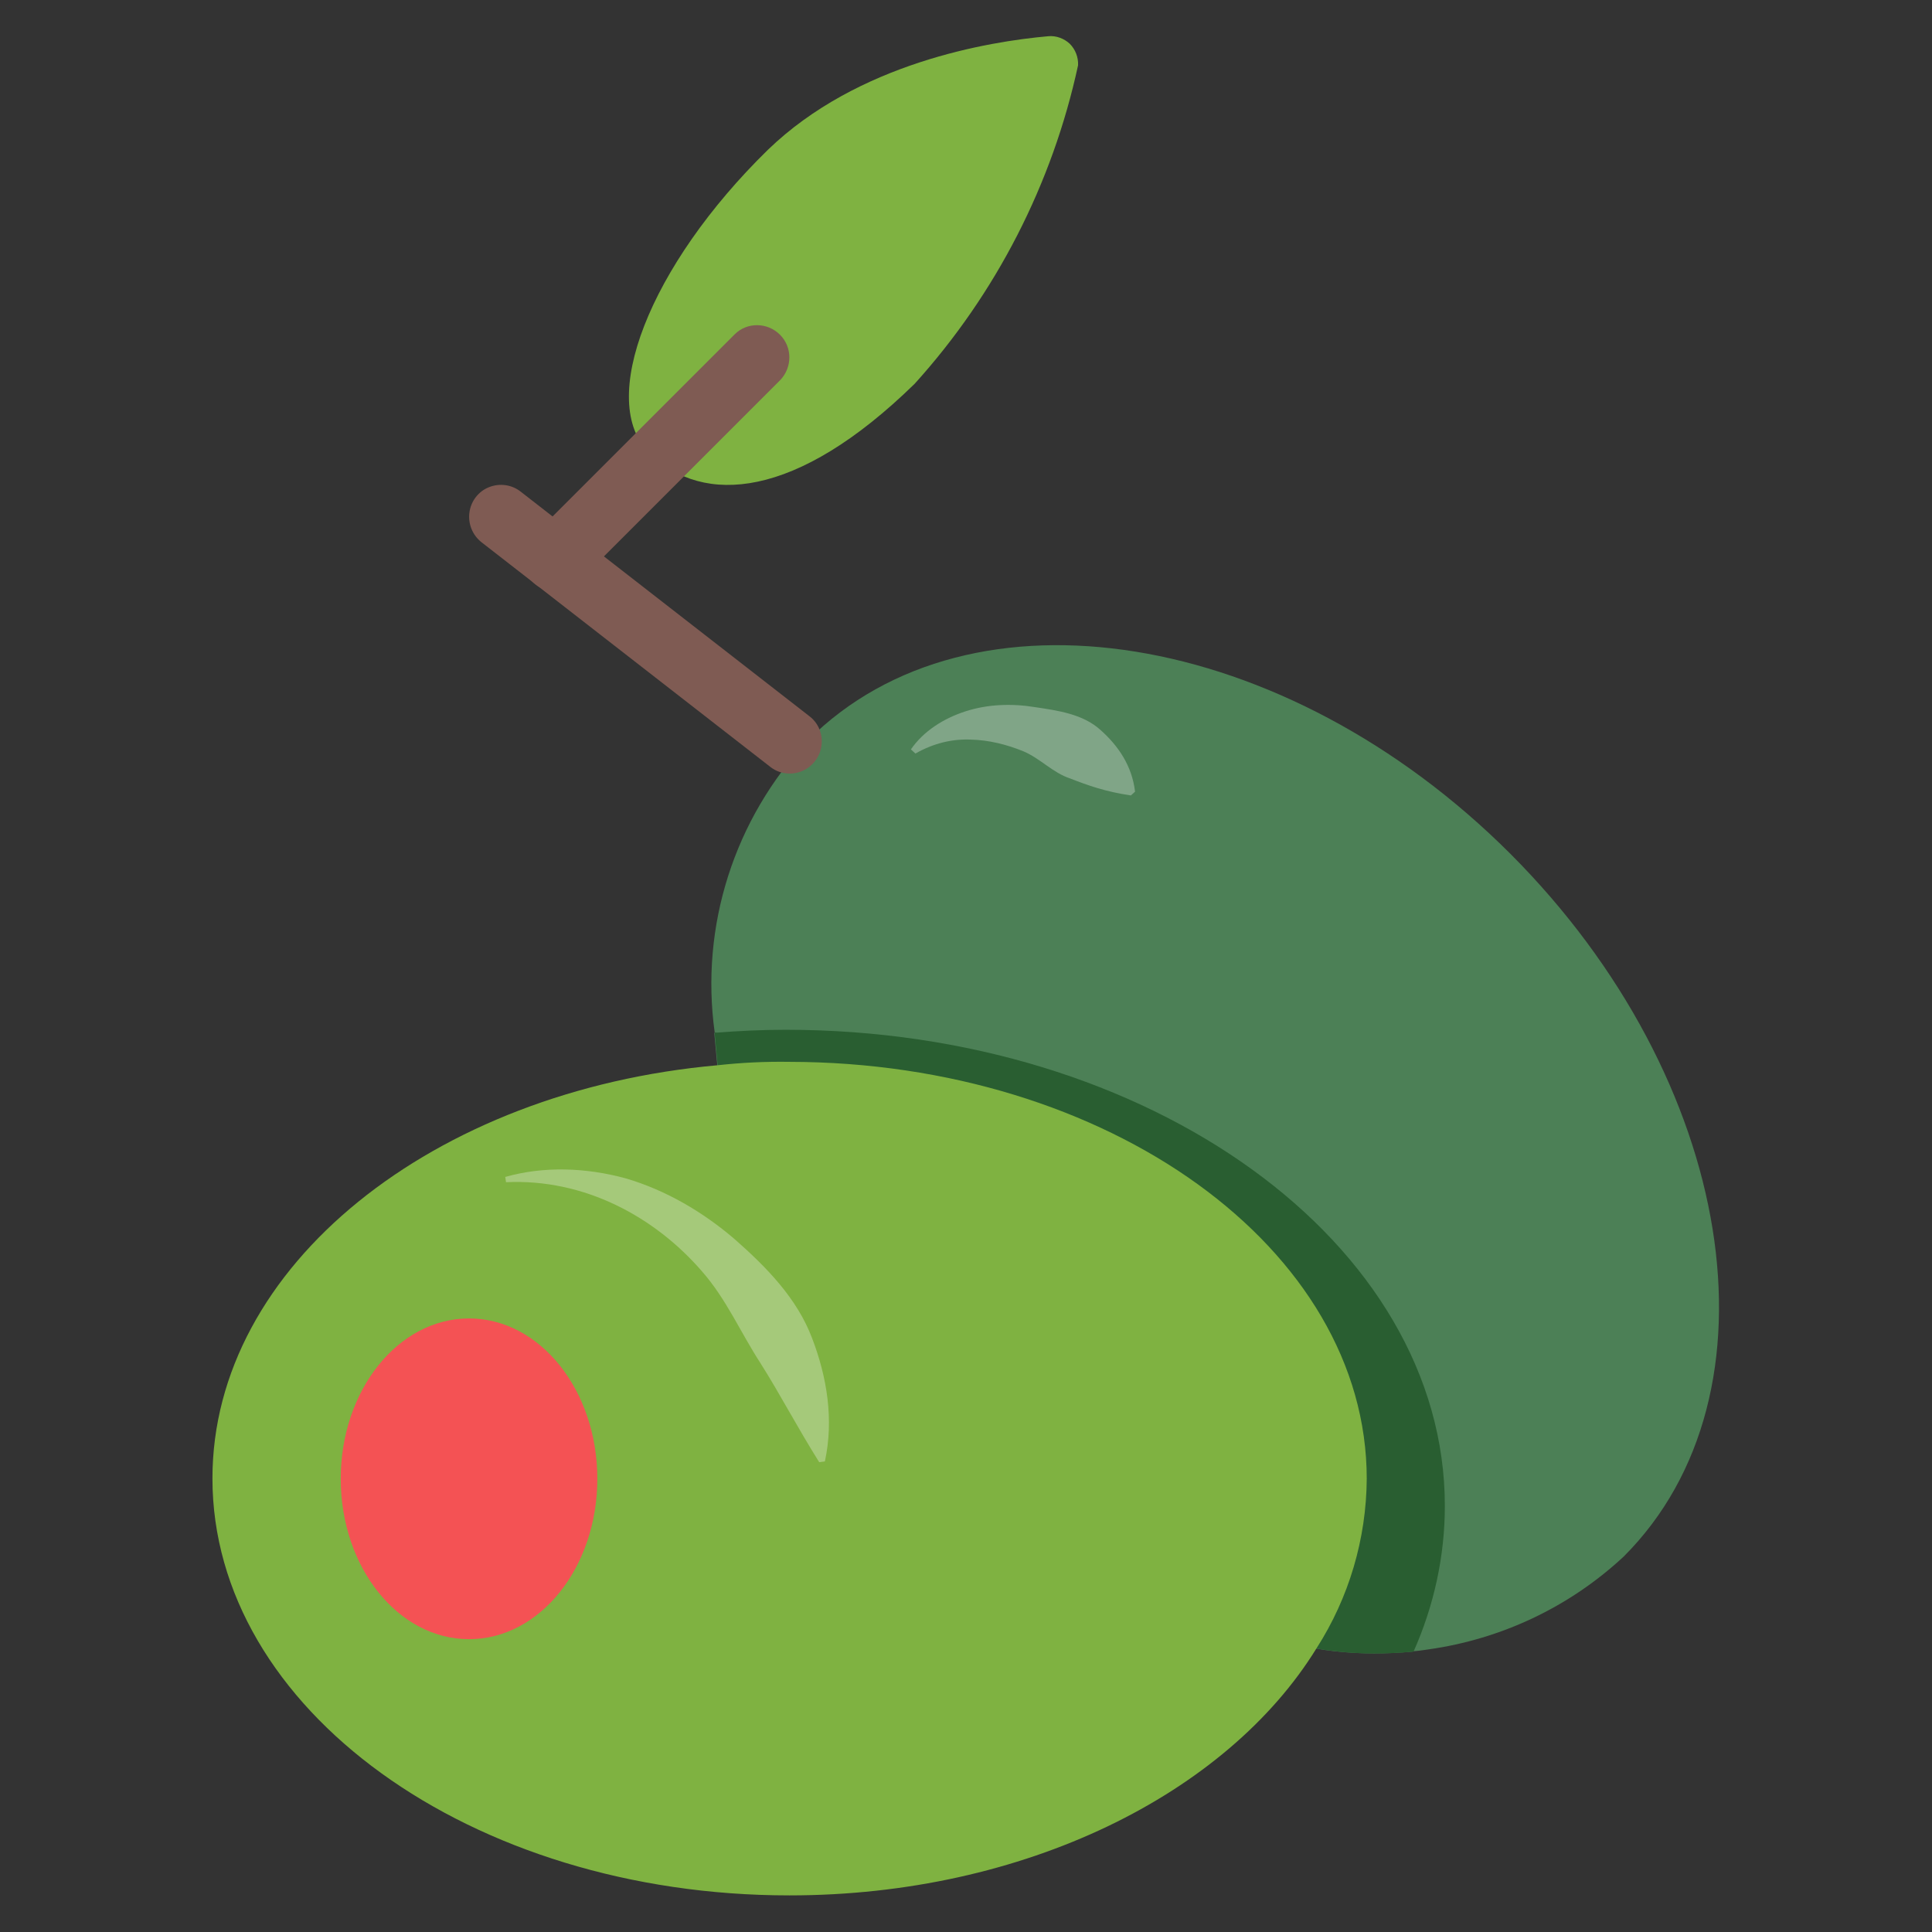
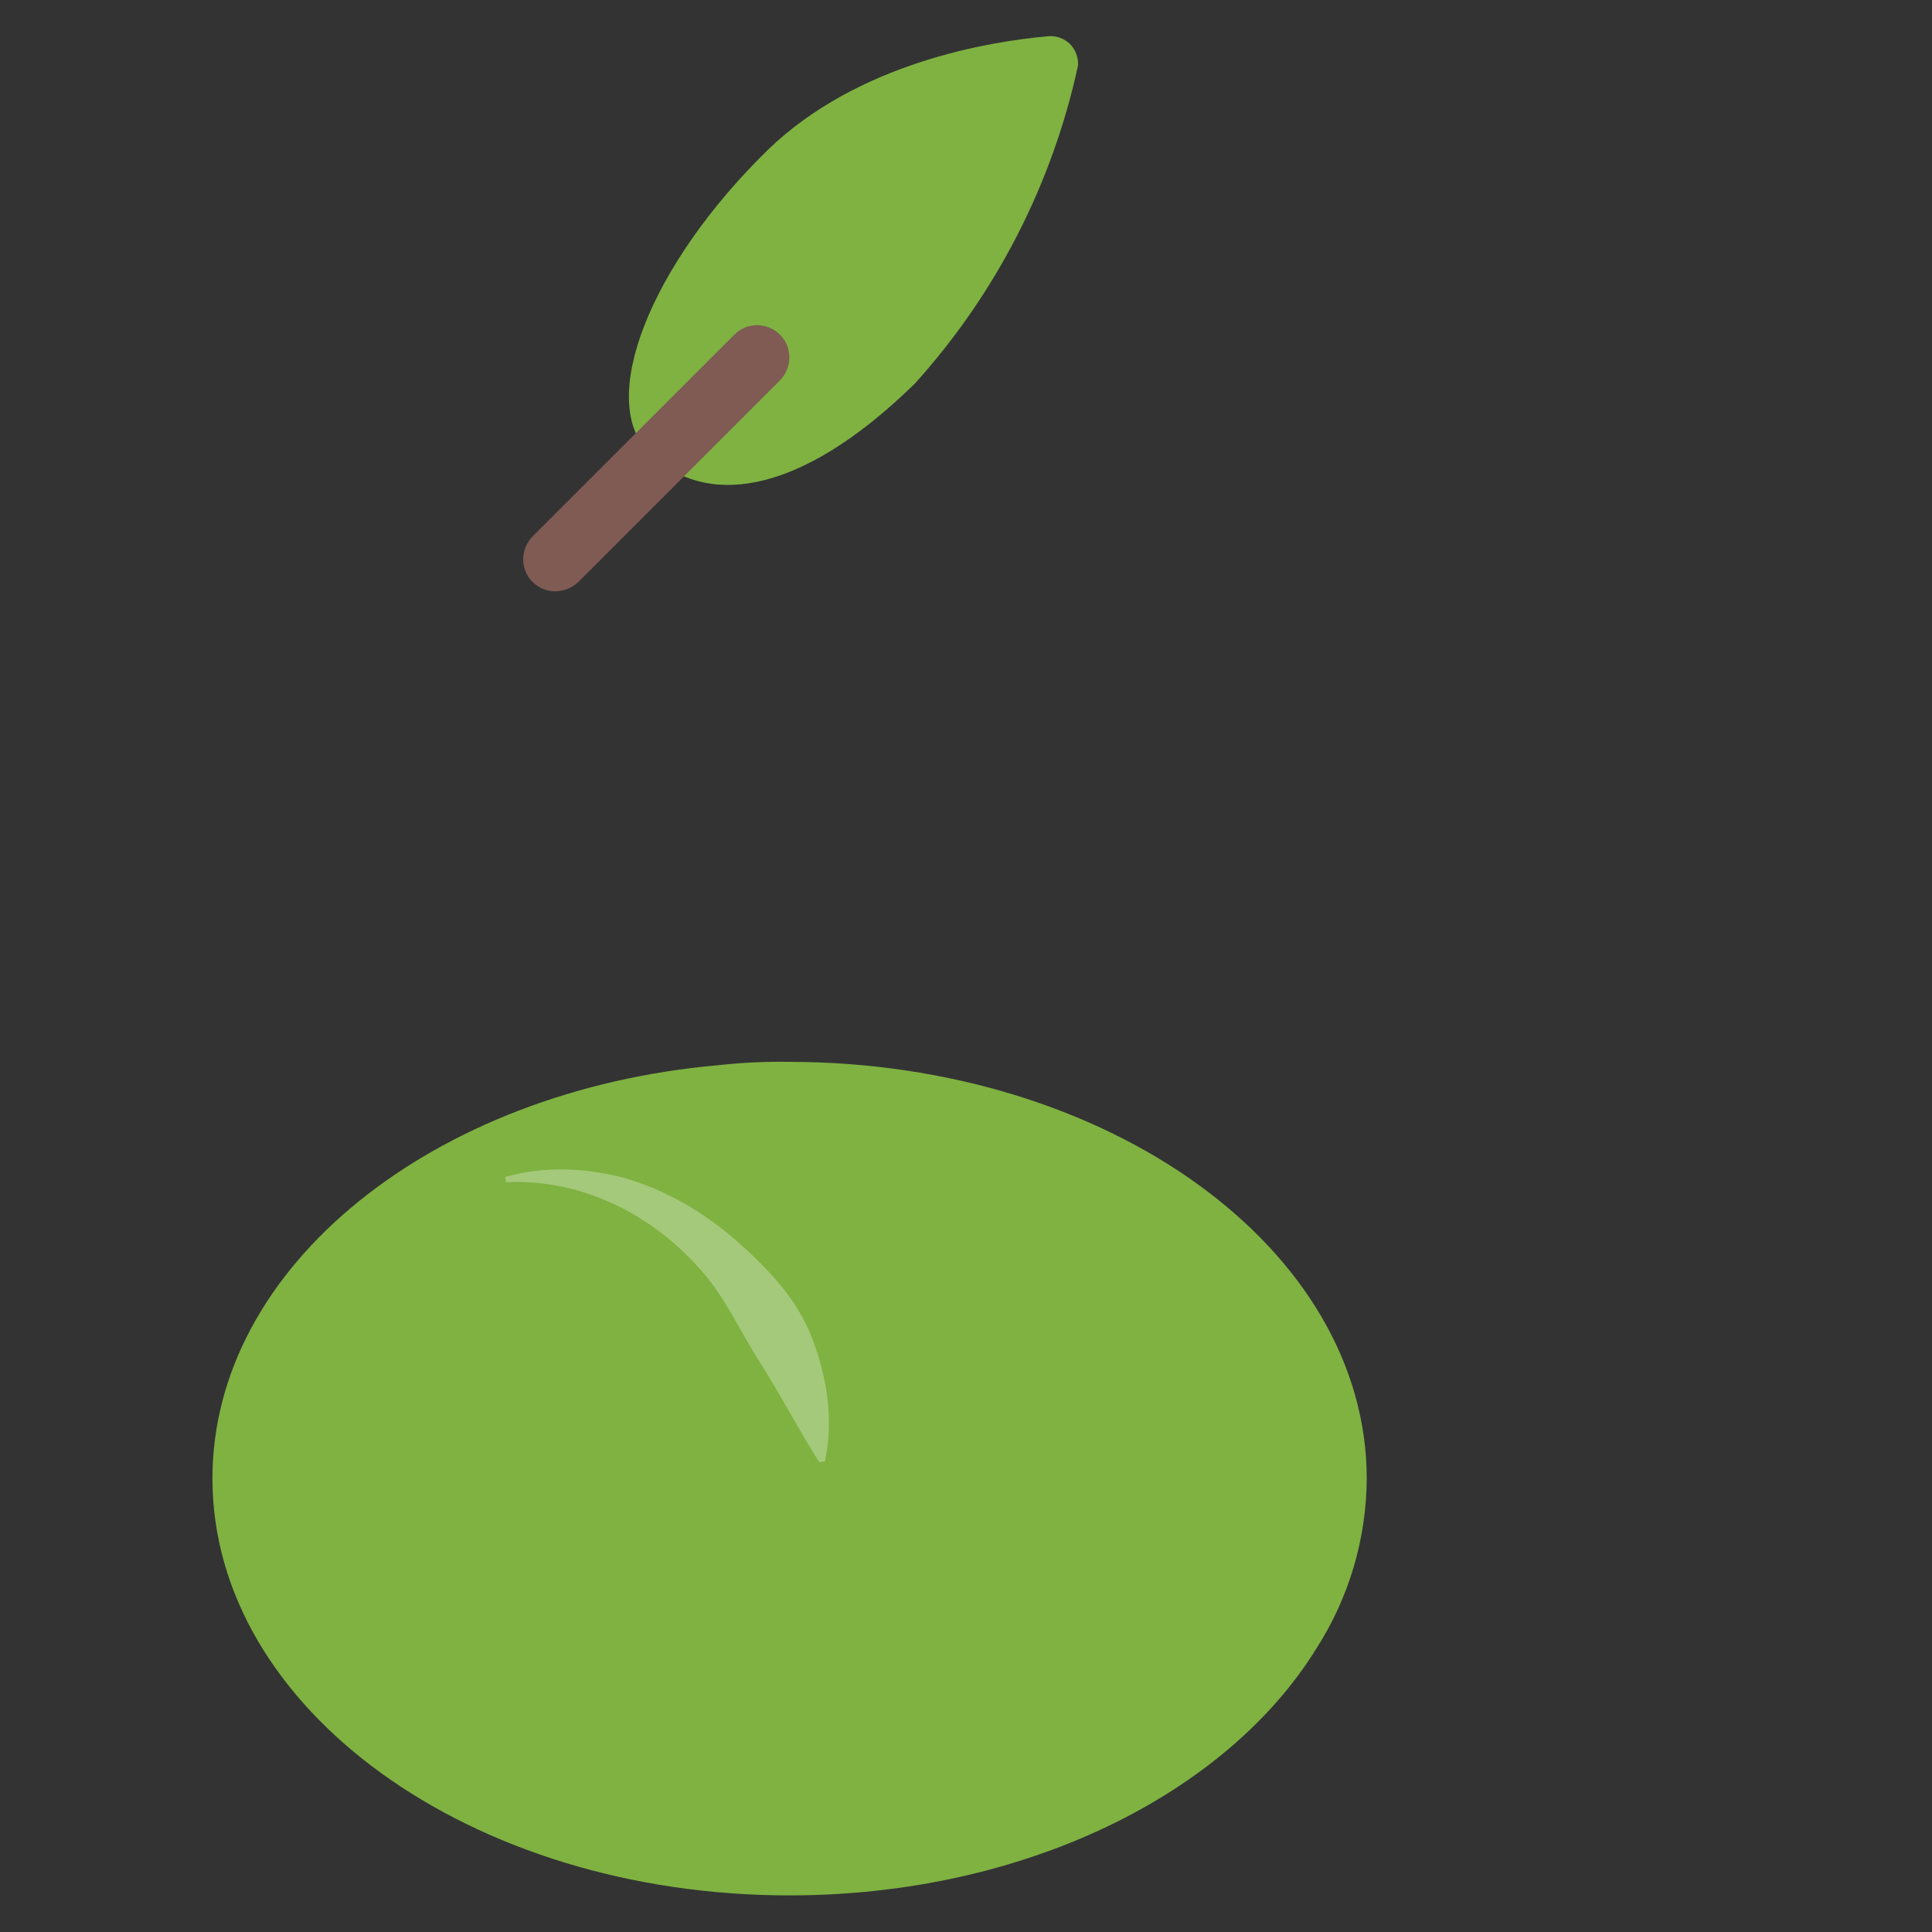
<svg xmlns="http://www.w3.org/2000/svg" version="1.1" id="Capa_1" x="0px" y="0px" viewBox="0 0 512 512" style="enable-background:new 0 0 512 512;" xml:space="preserve">
  <rect x="0" y="0" width="512" height="512" fill="#333333" stroke="none" />
  <style type="text/css">
	.st0{fill:#4C8056;}
	.st1{fill:#295E31;}
	.st2{fill:#7FB241;}
	.st3{fill:#F45254;}
	.st4{fill:#7F5B53;}
	.st5{opacity:0.3;}
	.st6{fill:#FFFFFF;}
	.st7{opacity:0.29;}
</style>
-   <path class="st0" d="M400.3,226.3c-59.7-59.7-143.1-73.2-186.2-30.1c-19.5,20.8-28.6,49.2-24.7,77.4c0.2,0,0.3,0,0.5,0v0.1  c-0.2,0-0.4,0-0.6,0c0,0.1,0,0.1,0,0.2l0.8,8.5l158.8,154.5c1.6,0.3,3.2,0.5,4.8,0.7l0,0h0.1c6.9,0.8,13.9,0.7,20.6,0.1  c0.1-0.2,0.1-0.3,0.2-0.5h0.1c-0.1,0.1-0.1,0.3-0.2,0.4c1.4-0.1,2.8-0.3,4.1-0.5l0,0l0,0c19.1-2.7,37.2-11.1,51.7-24.6  C473.4,369.4,460,286.1,400.3,226.3z" />
  <g>
-     <path class="st1" d="M208.2,272.9c-6.3,0-12.5,0.3-18.8,0.8c0,0.1,0,0.1,0,0.2l0.8,8.5L349,436.9c8.6,1.5,17.2,1.6,25.6,0.8   c5.4-12.1,8.3-25.3,8.3-38.6C382.9,329.4,304.7,272.9,208.2,272.9z" />
-   </g>
+     </g>
  <g>
    <path class="st2" d="M362.2,391.9c-0.1,15.9-4.7,31.5-13.3,44.9c-23.8,38.6-77.4,65.5-139.7,65.5c-84.5,0-152.9-49.5-152.9-110.5   c0-56.3,58.5-102.8,133.9-109.5c6.3-0.7,12.7-1,19-0.9C293.7,281.5,362.2,330.9,362.2,391.9z" />
  </g>
  <g>
-     <ellipse class="st3" cx="124.3" cy="391.9" rx="34" ry="42.5" />
-   </g>
-   <path class="st4" d="M209.3,205c-1.9,0-3.7-0.6-5.2-1.8l-76.5-59.5c-2.4-1.9-3.6-4.9-3.2-7.9s2.4-5.6,5.2-6.7c2.8-1.1,6-0.7,8.4,1.2  l76.5,59.5c2.9,2.2,4,6,2.8,9.5C216.1,202.7,212.9,205,209.3,205L209.3,205z" />
+     </g>
  <path class="st2" d="M277.8,9.6c2.1-0.2,4.2,0.6,5.7,2c1.5,1.5,2.3,3.6,2.2,5.7c-6.8,31.4-21.7,60.5-43.3,84.4  c-31.4,30.7-56,32.3-70.2,18.5s-0.1-49.8,31.3-80.5C227.3,16.7,262,11,277.8,9.6z" />
  <path class="st4" d="M147.1,156.7c-3.4,0-6.5-2.1-7.8-5.2c-1.3-3.2-0.6-6.8,1.8-9.3l53.6-53.6c3.3-3.3,8.7-3.2,12,0.1  c3.3,3.3,3.3,8.6,0.1,12l-53.6,53.6C151.6,155.8,149.4,156.7,147.1,156.7L147.1,156.7z" />
  <g class="st5">
    <path class="st6" d="M133.9,311.9c10.2-2.9,21.4-2.5,32,0.4c10.5,3.1,20.3,8.8,28.8,16.1c8.3,7.3,16.5,15.6,20.5,26.2   c4,10.4,5.8,21.7,3.4,32.7l-1.5,0.2c-5.9-9.4-10.4-18.1-15.6-26.3c-5.2-8-9-16.9-15.4-24.2c-12.5-14.5-31.2-24.7-52-23.7   L133.9,311.9z" />
  </g>
  <g class="st7">
-     <path class="st6" d="M241.4,198.6c3.3-4.8,8.6-8.2,14.5-10.1c5.9-1.9,12.3-2.1,18.4-1.1c6,0.9,12.7,1.8,17.4,6.1   c4.6,4.1,8.3,9.4,9.1,16.3l-1.1,1c-6.8-1-11.5-2.7-16.1-4.5c-4.6-1.5-7.9-5.3-12.4-7.2c-4.4-1.8-9.2-3-14-3.1   c-4.9-0.2-9.9,1-14.6,3.7L241.4,198.6z" />
-   </g>
+     </g>
</svg>